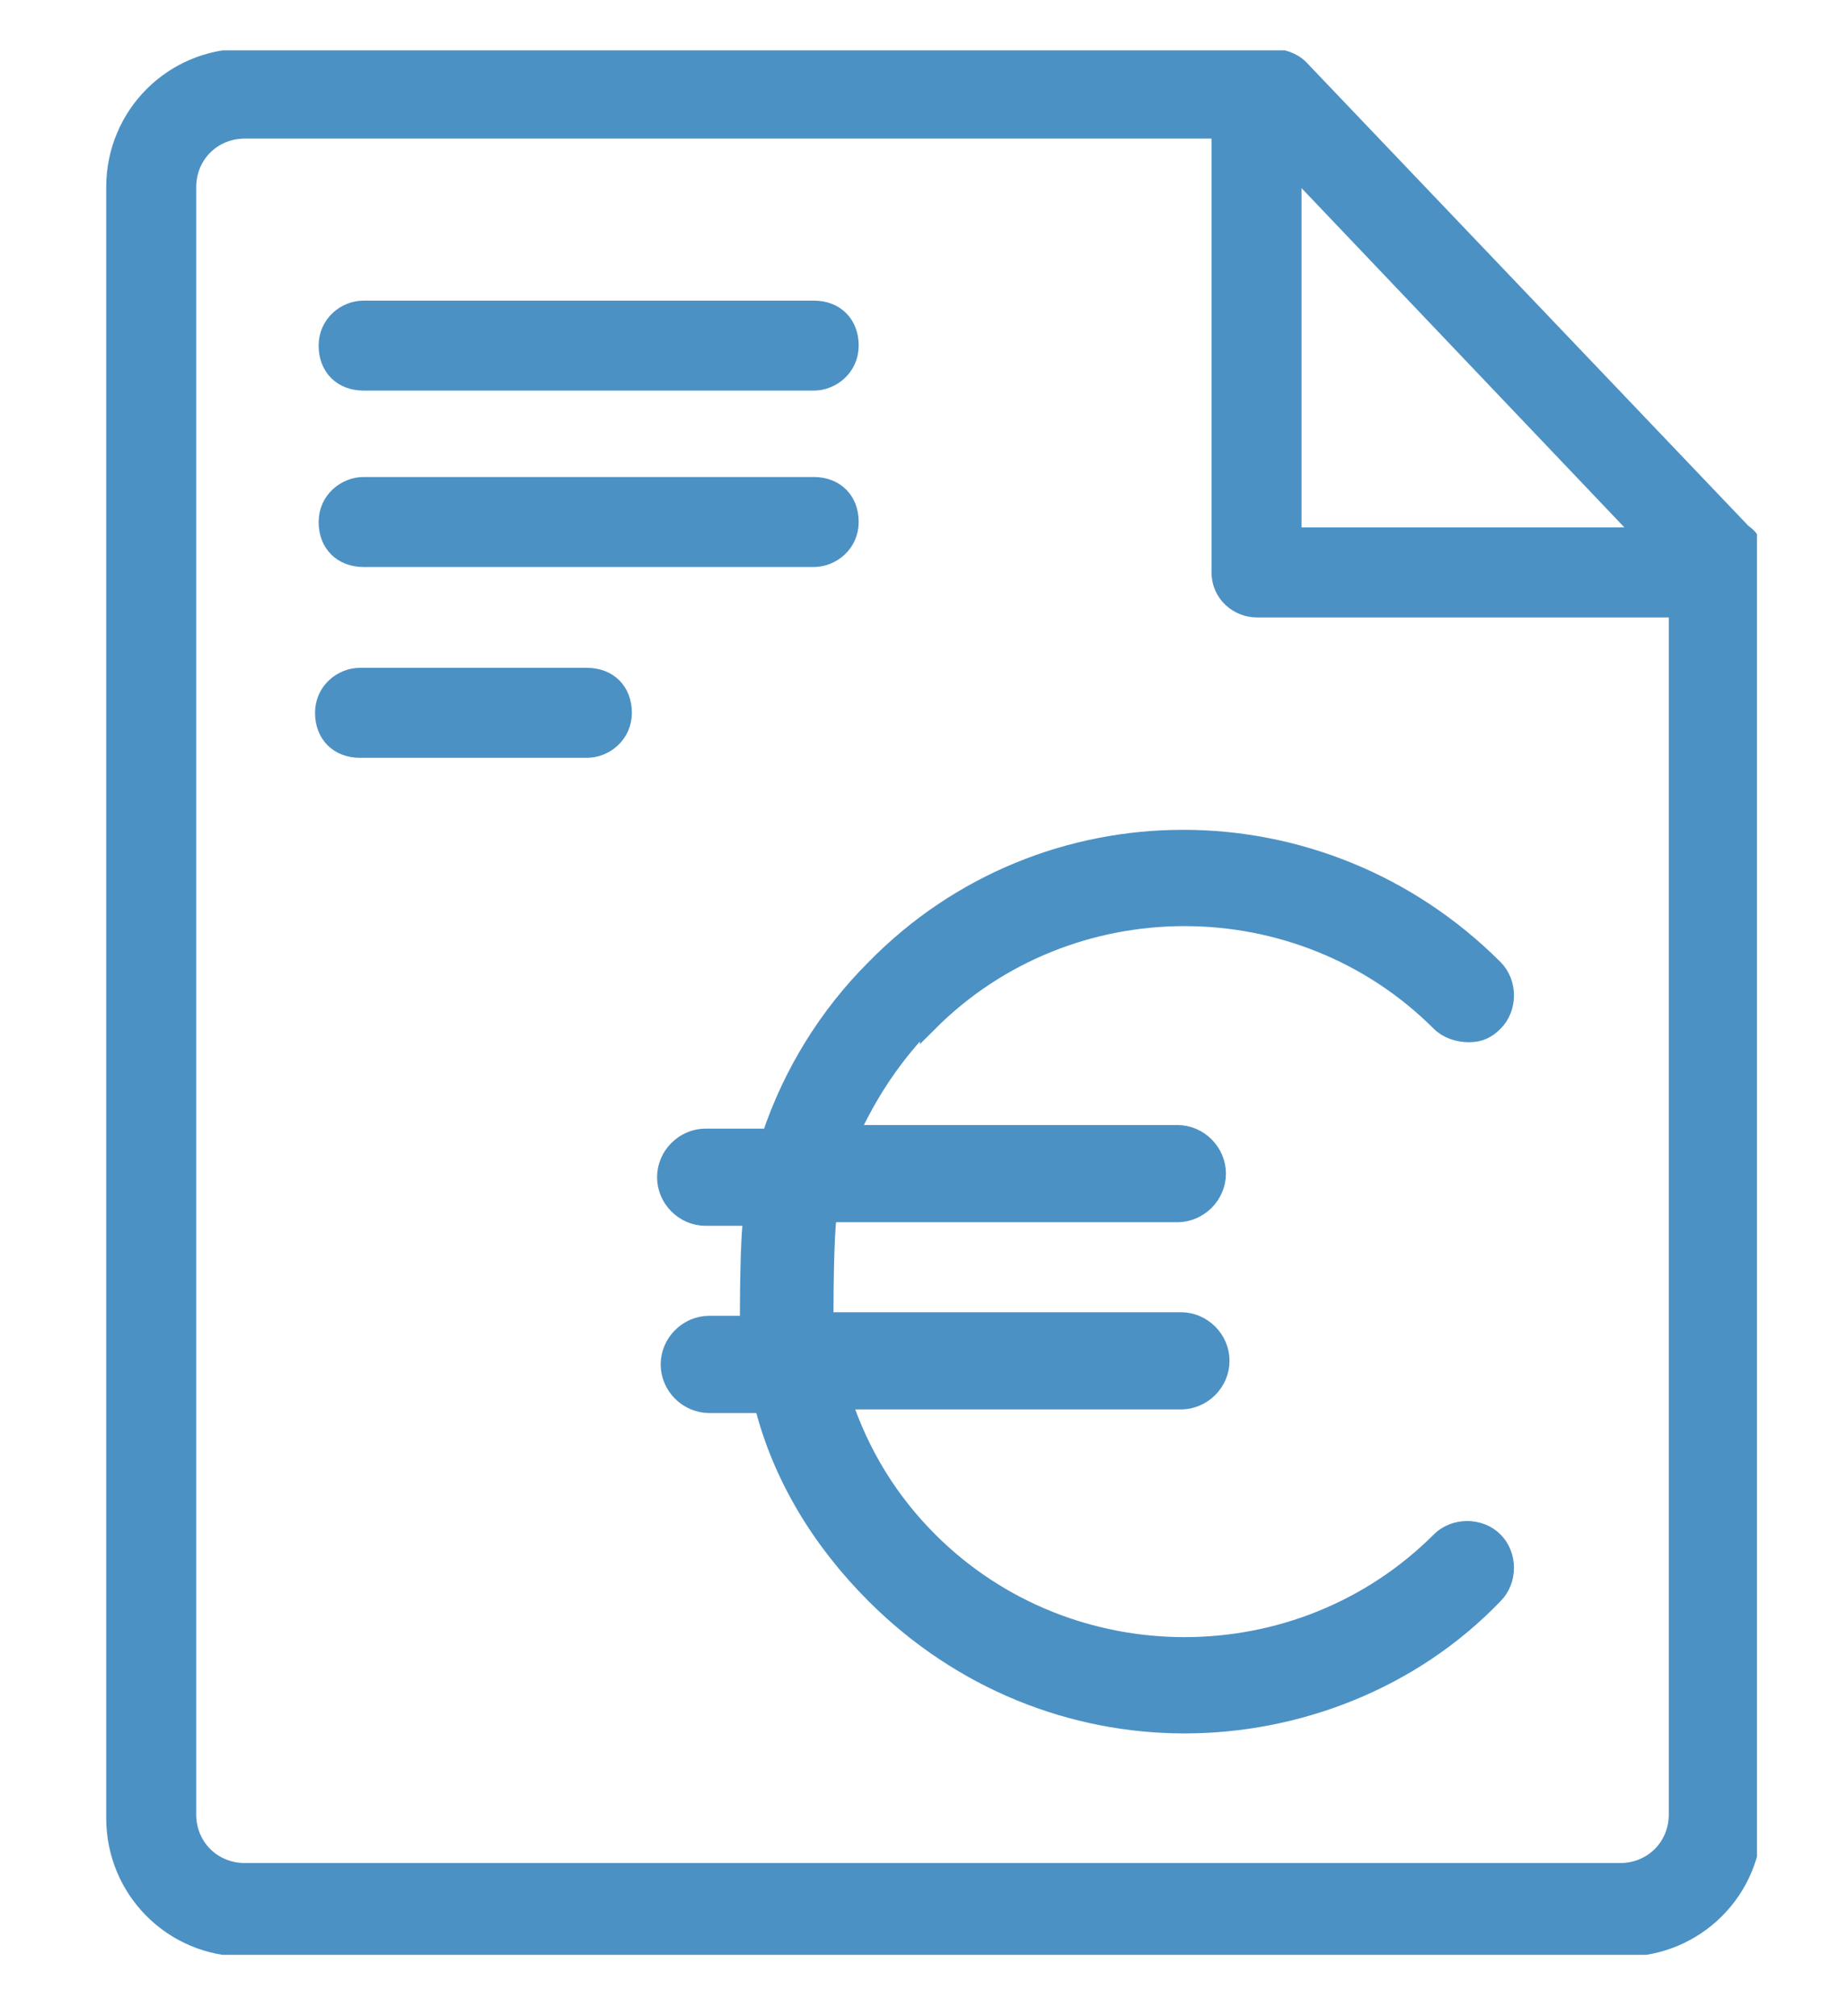
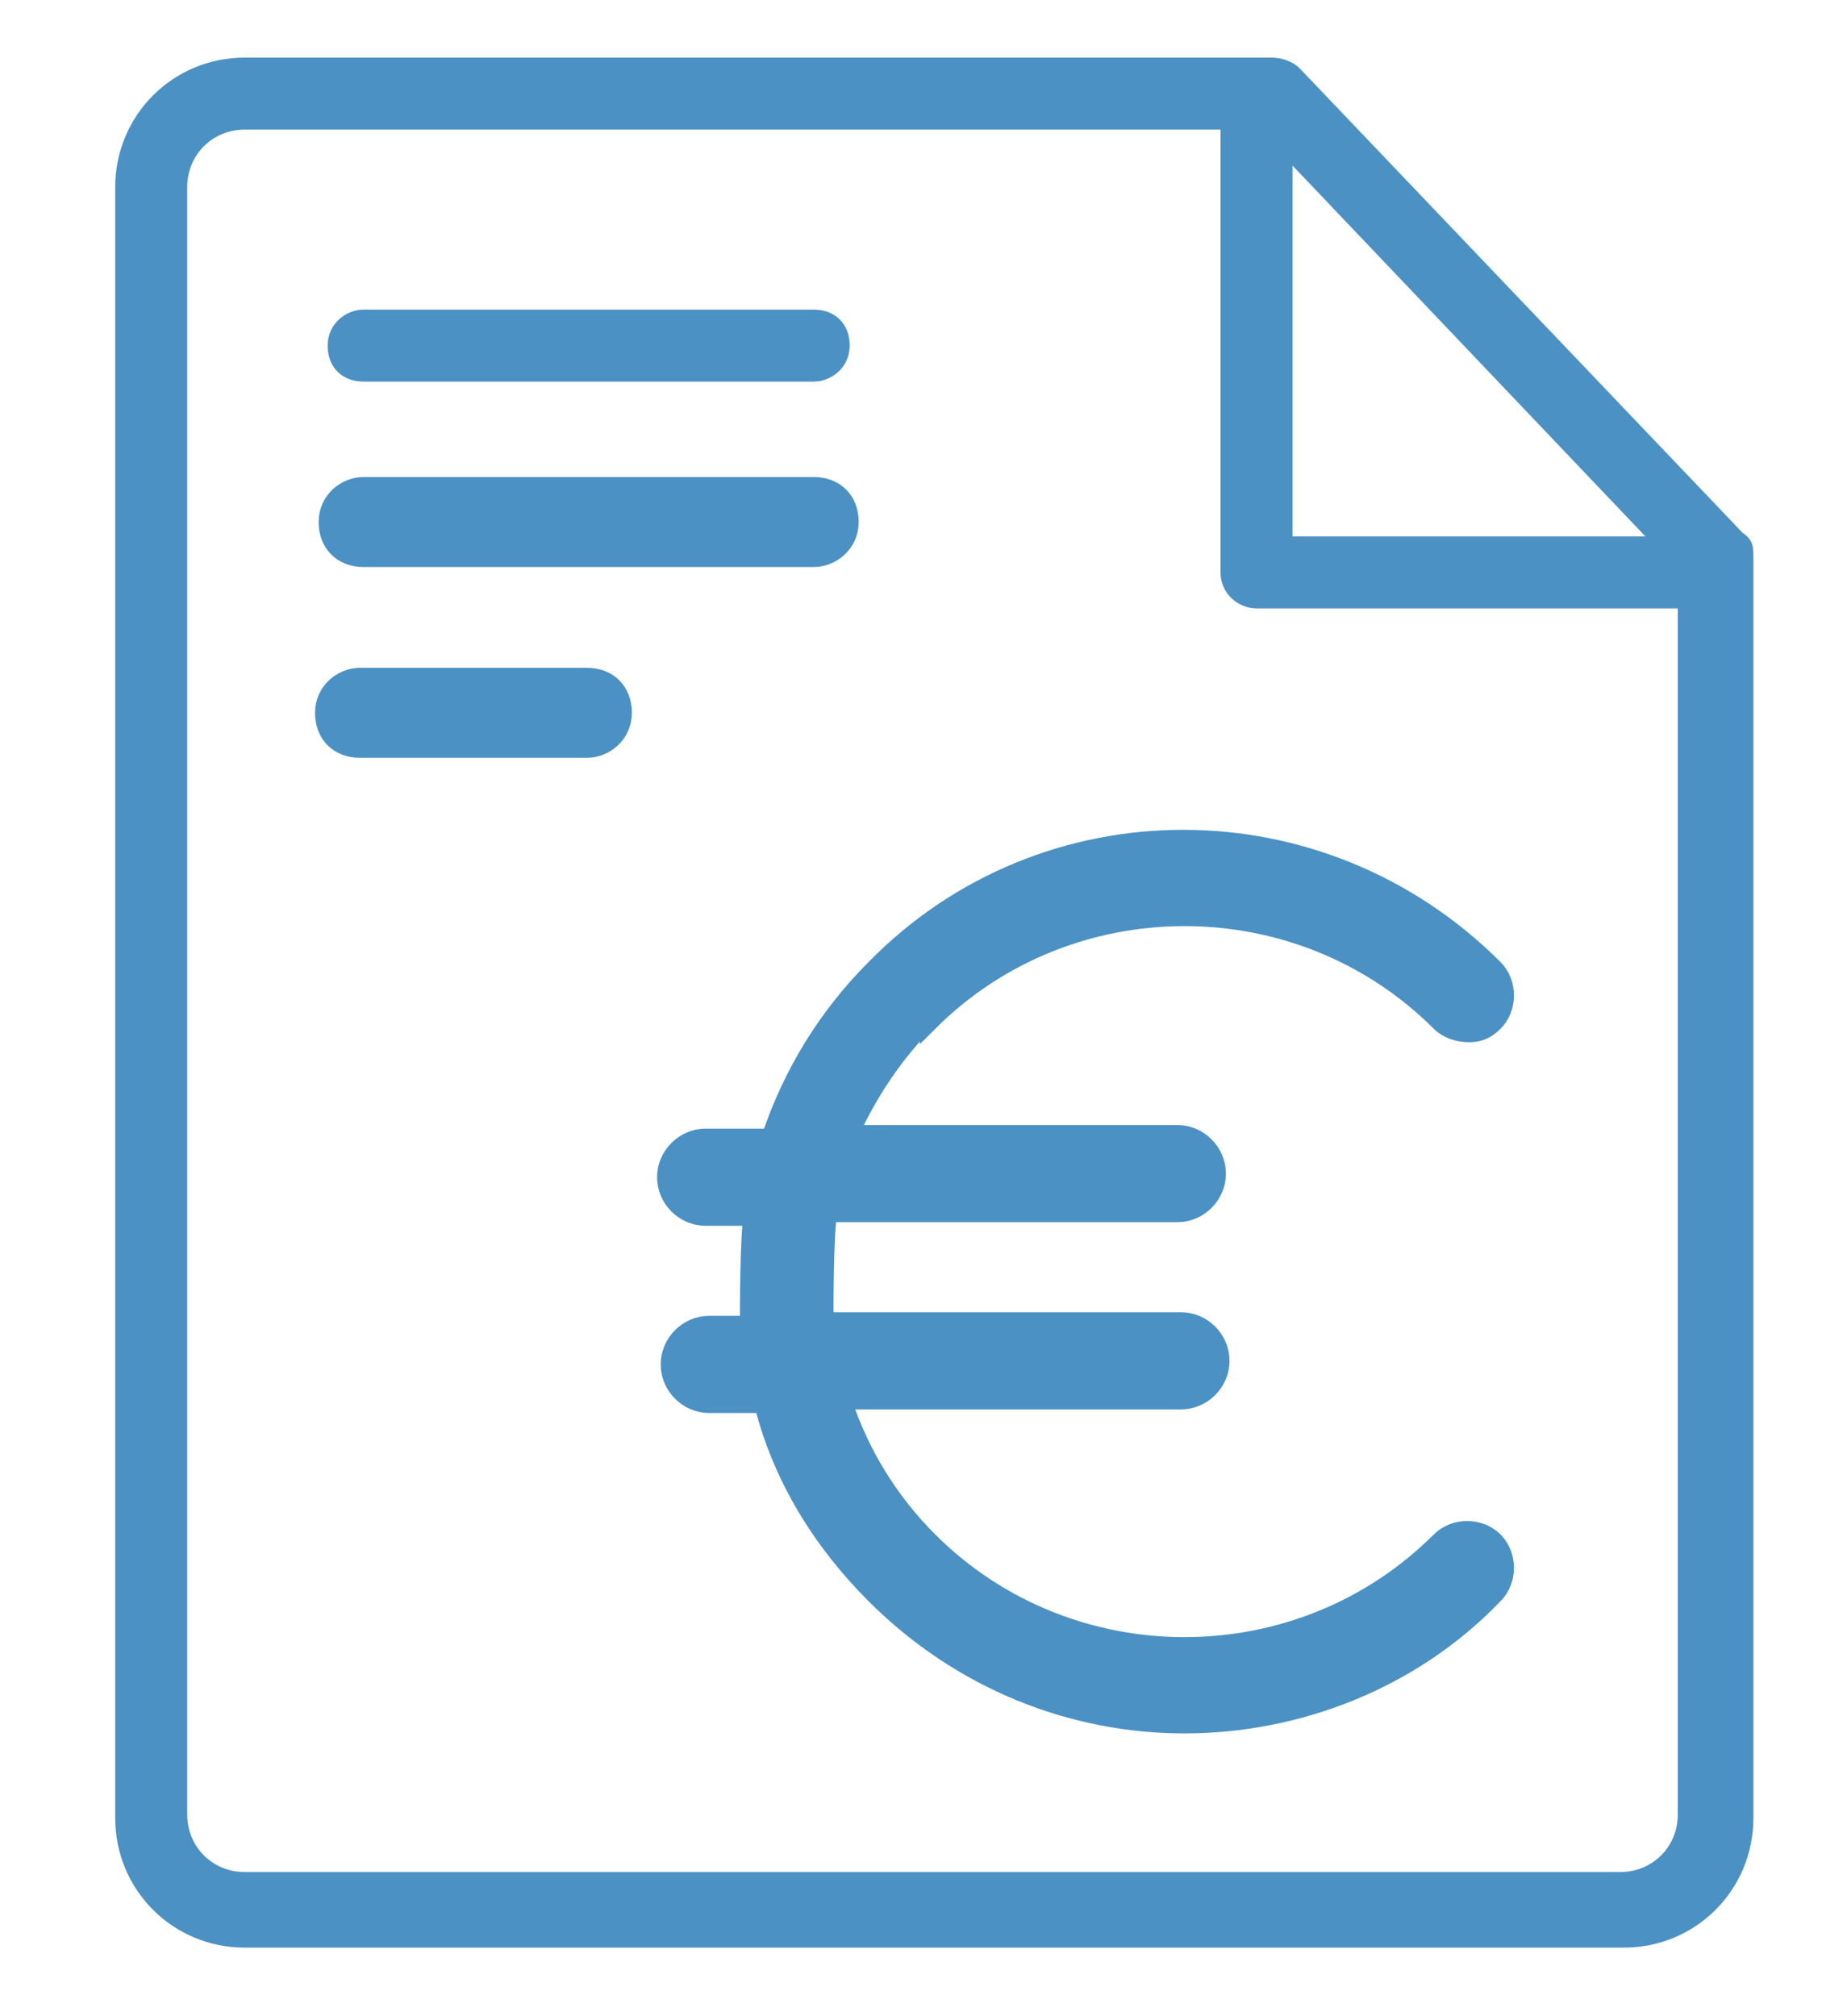
<svg xmlns="http://www.w3.org/2000/svg" version="1.1" viewBox="0 0 51.3 56">
  <defs>
    <style>
      .cls-1, .cls-2 {
        fill: none;
      }

      .cls-3 {
        fill: #4c91c4;
      }

      .cls-2 {
        stroke: #4c91c4;
        stroke-miterlimit: 10;
        stroke-width: .5px;
      }

      .cls-4 {
        clip-path: url(#clippath);
      }
    </style>
    <clipPath id="clippath">
      <rect class="cls-1" x="2.9" y="1.4" width="45.9" height="52.9" />
    </clipPath>
  </defs>
  <g>
    <g id="Capa_1">
      <g class="cls-4">
        <path class="cls-3" d="M22.6,8.6h-12.5c-.5,0-1,.4-1,1s.4,1,1,1h12.5c.5,0,1-.4,1-1s-.4-1-1-1" />
-         <path class="cls-2" d="M22.6,8.6h-12.5c-.5,0-1,.4-1,1s.4,1,1,1h12.5c.5,0,1-.4,1-1s-.4-1-1-1Z" />
        <path class="cls-3" d="M22.6,13.5h-12.5c-.5,0-1,.4-1,1s.4,1,1,1h12.5c.5,0,1-.4,1-1s-.4-1-1-1" />
        <path class="cls-2" d="M22.6,13.5h-12.5c-.5,0-1,.4-1,1s.4,1,1,1h12.5c.5,0,1-.4,1-1s-.4-1-1-1Z" />
        <path class="cls-3" d="M16.3,18.8h-6.3c-.5,0-1,.4-1,1s.4,1,1,1h6.3c.5,0,1-.4,1-1s-.4-1-1-1Z" />
        <path class="cls-2" d="M16.3,18.8h-6.3c-.5,0-1,.4-1,1s.4,1,1,1h6.3c.5,0,1-.4,1-1s-.4-1-1-1Z" />
        <path class="cls-3" d="M46.6,50.4c0,.9-.7,1.6-1.6,1.6H6.8c-.9,0-1.6-.7-1.6-1.6V5.2c0-.9.7-1.6,1.6-1.6h27.1v12.3c0,.6.5,1,1,1h11.7v33.5ZM45.7,14.9h-9.8V4.6l9.8,10.3ZM48.4,14.8L36.1,1.9c-.2-.2-.5-.3-.8-.3H6.8c-2,0-3.6,1.6-3.6,3.6v45.3c0,2,1.6,3.6,3.6,3.6h38.3c2,0,3.6-1.6,3.6-3.6V15.5c0-.3,0-.5-.3-.7Z" />
-         <path class="cls-2" d="M46.6,50.4c0,.9-.7,1.6-1.6,1.6H6.8c-.9,0-1.6-.7-1.6-1.6V5.2c0-.9.7-1.6,1.6-1.6h27.1v12.3c0,.6.5,1,1,1h11.7v33.5ZM45.7,14.9h-9.8V4.6l9.8,10.3ZM48.4,14.8L36.1,1.9c-.2-.2-.5-.3-.8-.3H6.8c-2,0-3.6,1.6-3.6,3.6v45.3c0,2,1.6,3.6,3.6,3.6h38.3c2,0,3.6-1.6,3.6-3.6V15.5c0-.3,0-.5-.3-.7Z" />
        <path class="cls-3" d="M25.8,28.4c3.9-3.9,10.3-3.9,14.2,0,.2.2.5.3.8.3s.5-.1.7-.3c.4-.4.4-1.1,0-1.5-4.8-4.8-12.5-4.8-17.2,0-1.3,1.3-2.3,2.9-2.9,4.7h-1.8c-.6,0-1.1.5-1.1,1.1s.5,1.1,1.1,1.1h1.3c-.1.6-.1,2.6-.1,3h-1.1c-.6,0-1.1.5-1.1,1.1s.5,1.1,1.1,1.1h1.5c.5,2,1.6,3.8,3.1,5.3,2.4,2.4,5.5,3.6,8.6,3.6s6.3-1.2,8.6-3.6c.4-.4.4-1.1,0-1.5-.4-.4-1.1-.4-1.5,0-3.9,3.9-10.3,3.9-14.2,0-1.1-1.1-1.9-2.4-2.4-3.9h9.4c.6,0,1.1-.5,1.1-1.1s-.5-1.1-1.1-1.1h-9.9c0-.4,0-2.4.1-3h9.7c.6,0,1.1-.5,1.1-1.1s-.5-1.1-1.1-1.1h-9.1c.5-1.1,1.2-2.2,2.2-3.2Z" />
        <path class="cls-2" d="M25.8,28.4c3.9-3.9,10.3-3.9,14.2,0,.2.2.5.3.8.3s.5-.1.7-.3c.4-.4.4-1.1,0-1.5-4.8-4.8-12.5-4.8-17.2,0-1.3,1.3-2.3,2.9-2.9,4.7h-1.8c-.6,0-1.1.5-1.1,1.1s.5,1.1,1.1,1.1h1.3c-.1.6-.1,2.6-.1,3h-1.1c-.6,0-1.1.5-1.1,1.1s.5,1.1,1.1,1.1h1.5c.5,2,1.6,3.8,3.1,5.3,2.4,2.4,5.5,3.6,8.6,3.6s6.3-1.2,8.6-3.6c.4-.4.4-1.1,0-1.5-.4-.4-1.1-.4-1.5,0-3.9,3.9-10.3,3.9-14.2,0-1.1-1.1-1.9-2.4-2.4-3.9h9.4c.6,0,1.1-.5,1.1-1.1s-.5-1.1-1.1-1.1h-9.9c0-.4,0-2.4.1-3h9.7c.6,0,1.1-.5,1.1-1.1s-.5-1.1-1.1-1.1h-9.1c.5-1.1,1.2-2.2,2.2-3.2Z" />
      </g>
    </g>
  </g>
</svg>